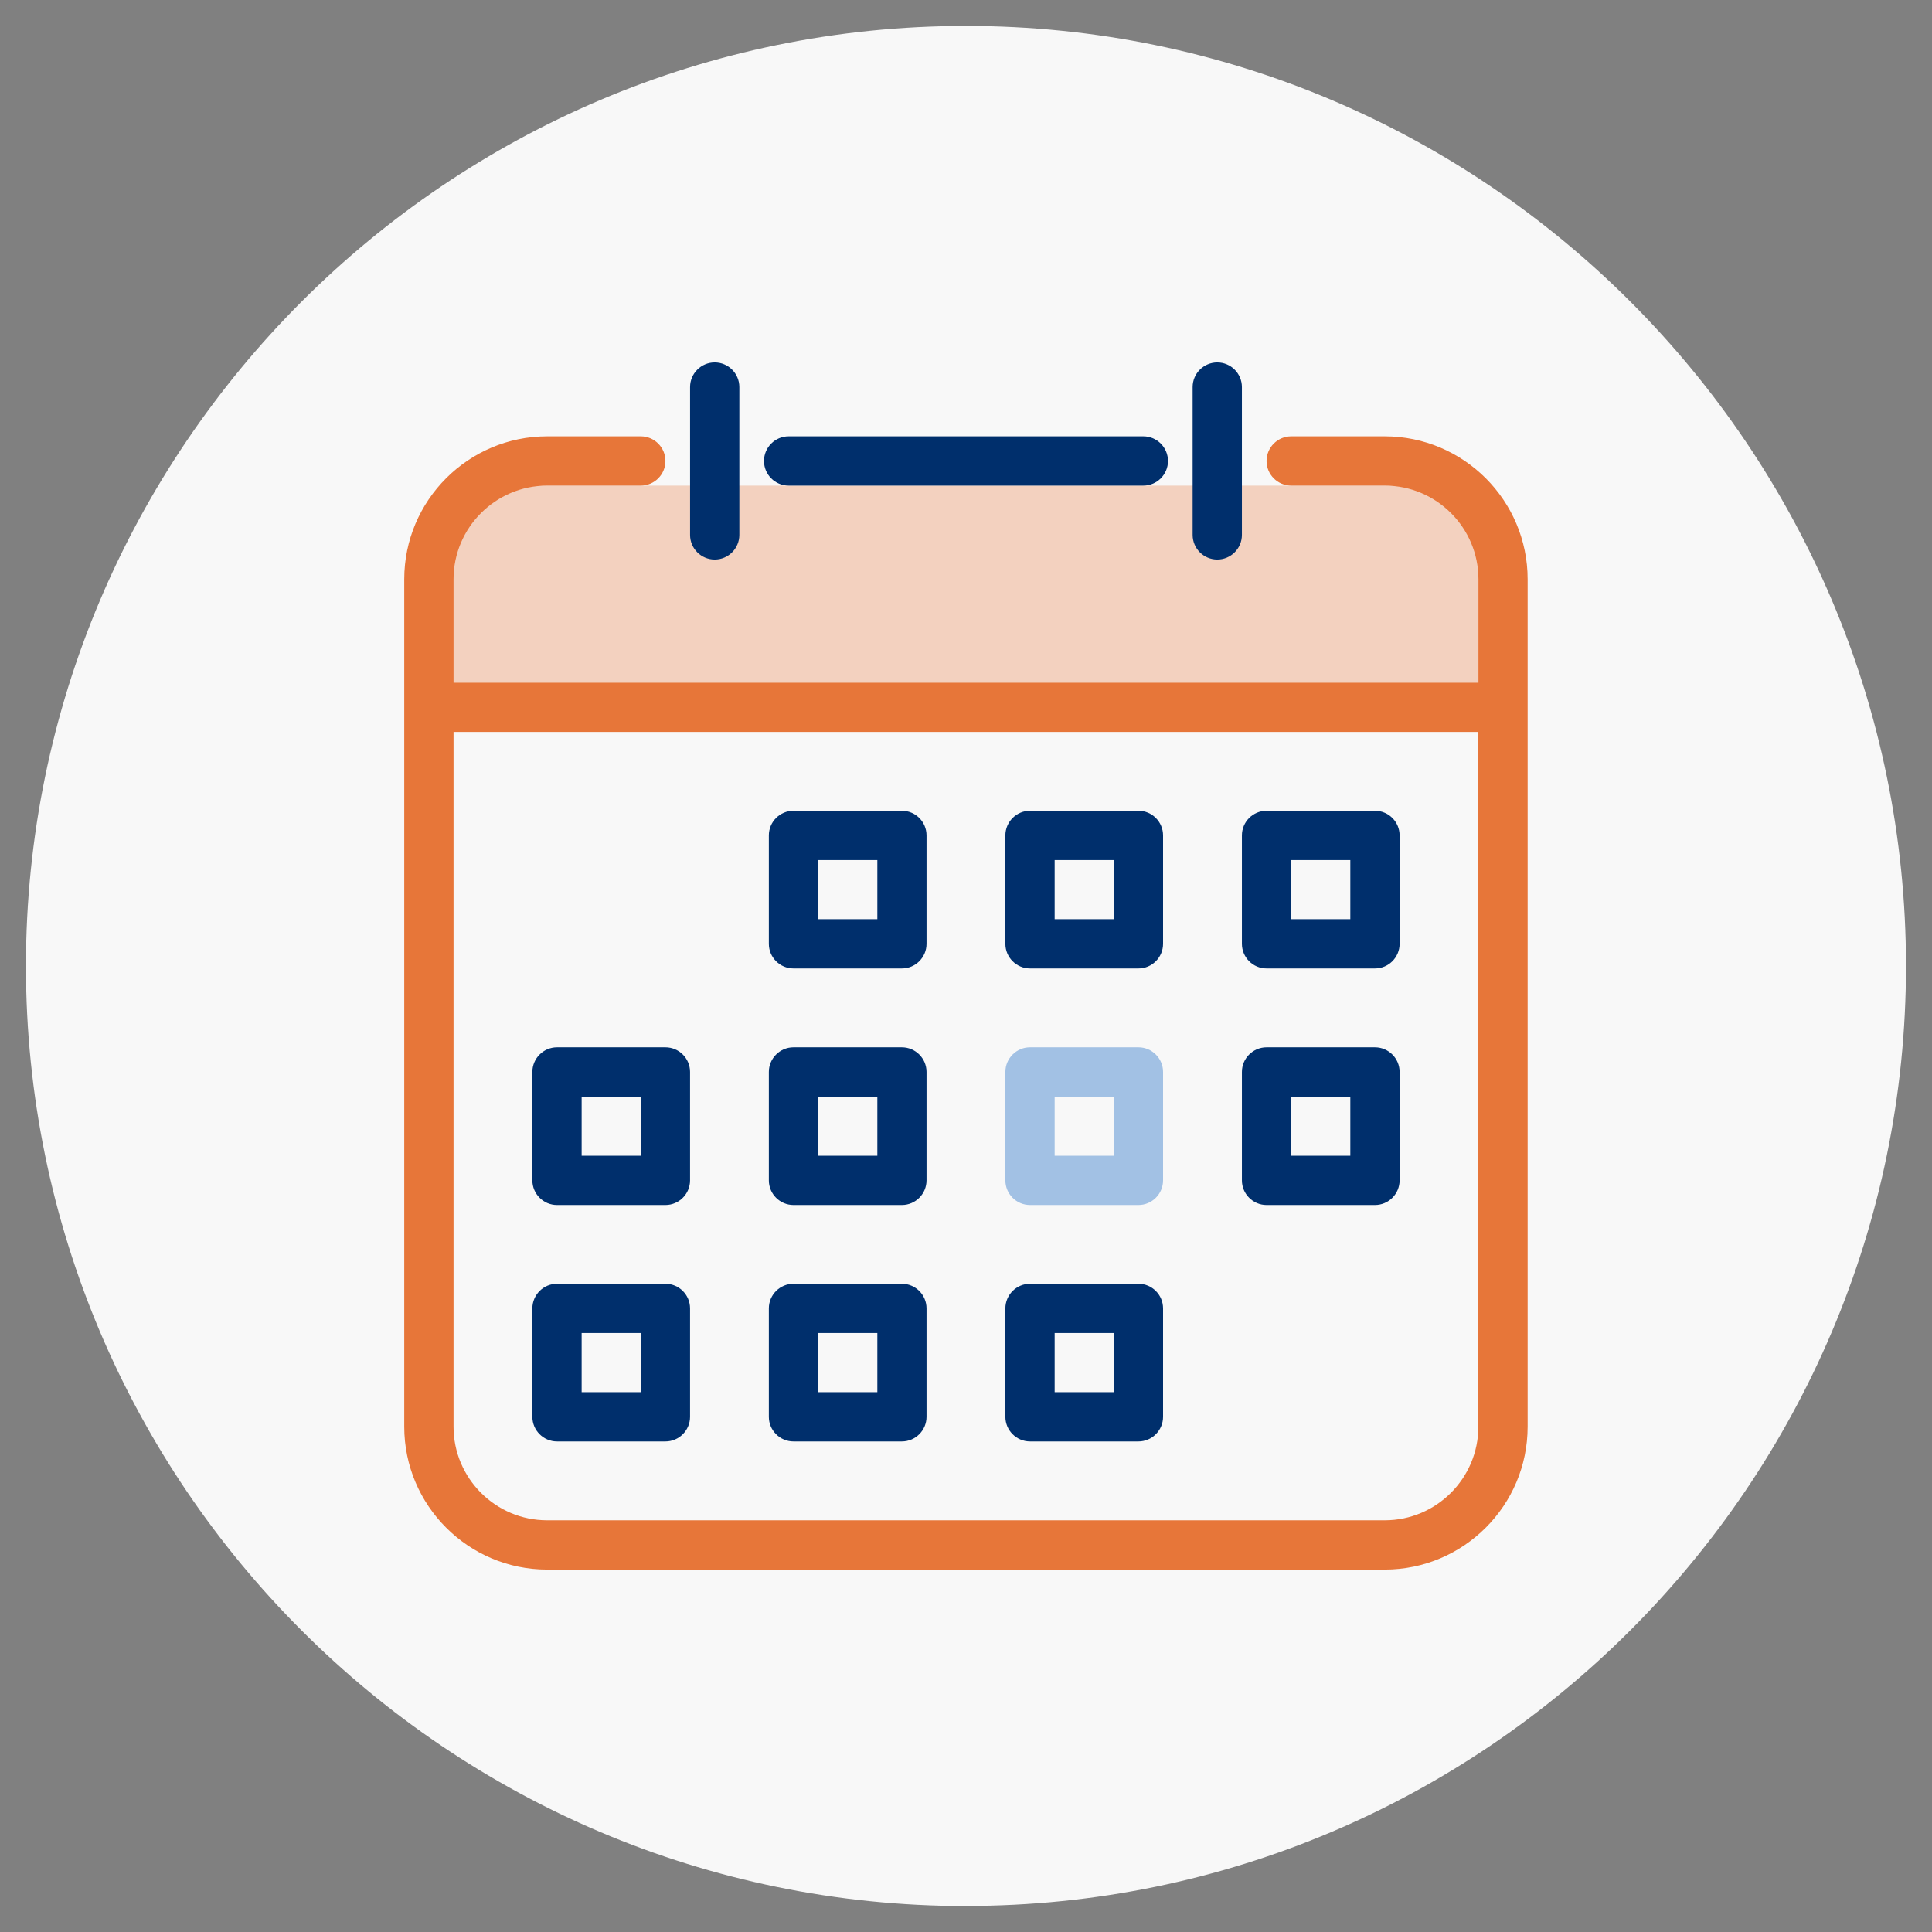
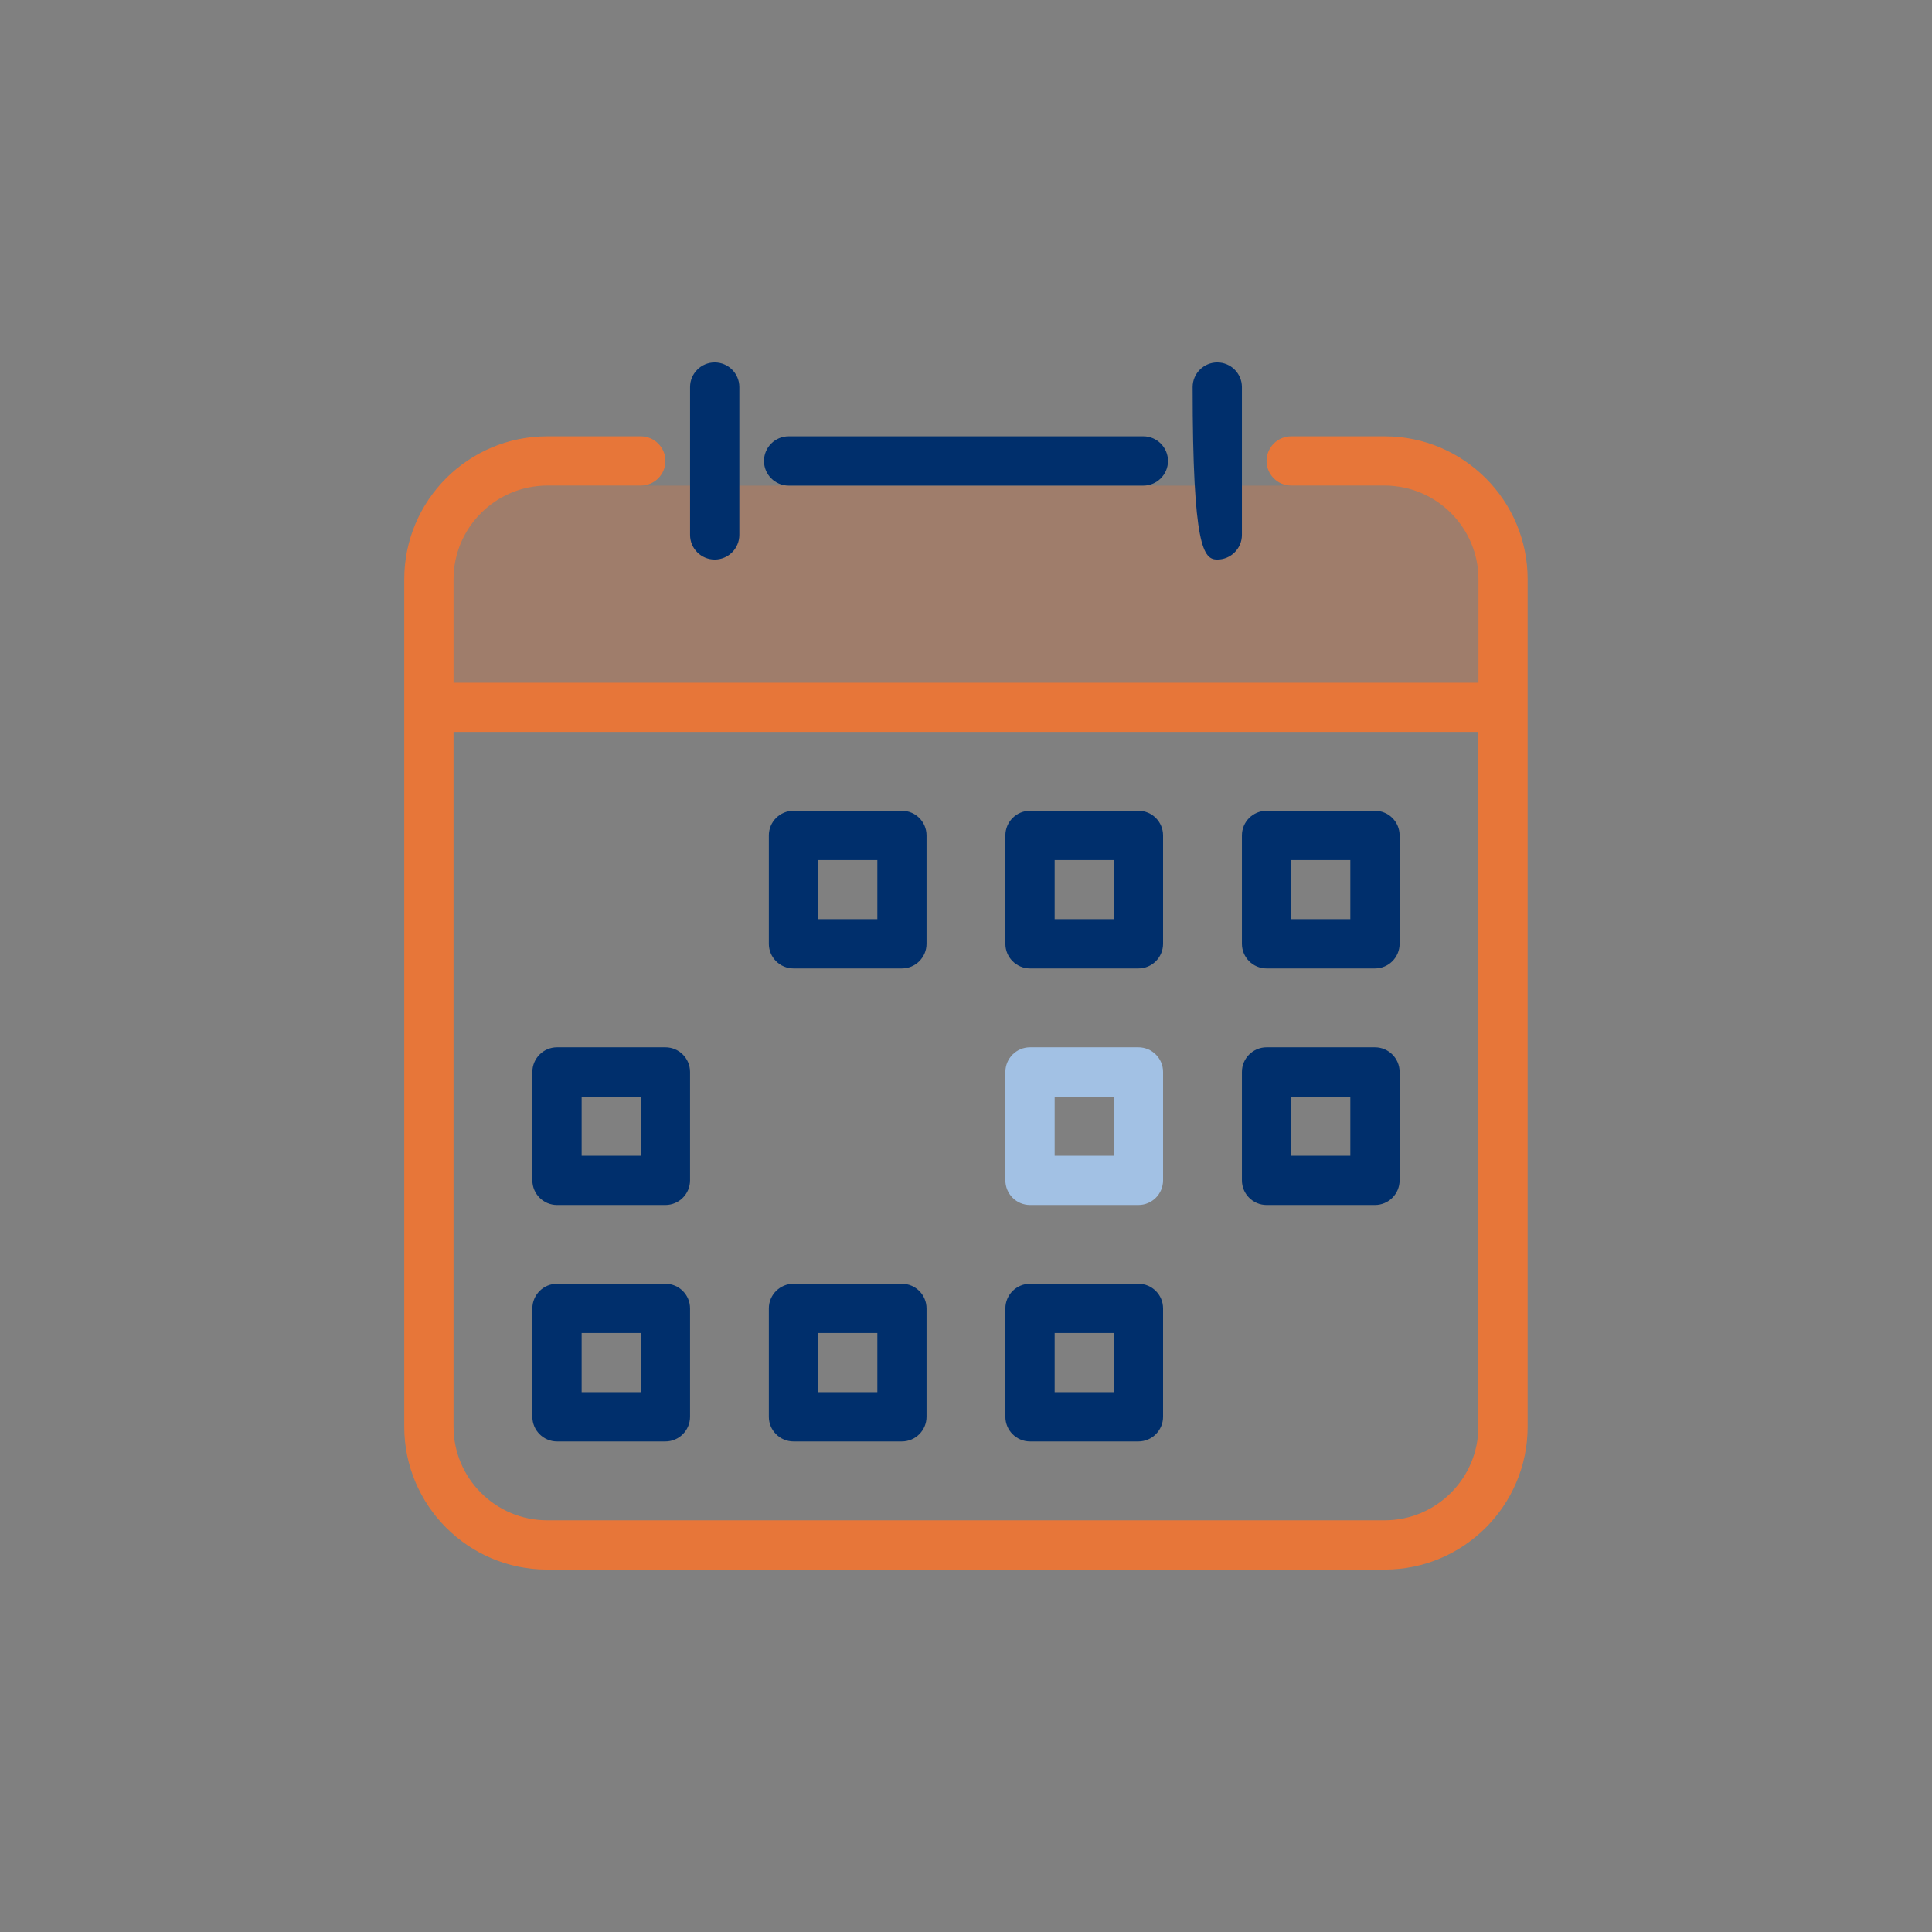
<svg xmlns="http://www.w3.org/2000/svg" width="168" height="168" viewBox="0 0 168 168" fill="none">
  <rect x="0" y="0" width="168" height="168" fill="#808080" stroke="none" />
  <g id="Livello_1">
    <g id="Group">
-       <path id="Vector" d="M83.997 165.745C38.92 165.745 2.256 129.073 2.256 84.004C2.256 38.935 38.928 2.255 83.997 2.255C129.066 2.255 165.738 38.927 165.738 83.996C165.738 129.065 129.066 165.737 83.997 165.737V165.745Z" fill="#F8F8F8" />
-     </g>
+       </g>
    <g id="Group_2">
      <path id="Vector_2" opacity="0.3" d="M45.55 42.227H122.946C126.998 42.227 130.29 45.52 130.29 49.572V60.827H38.205V49.572C38.205 45.52 41.498 42.227 45.55 42.227Z" fill="#E77639" />
      <g id="Group_3">
        <path id="Vector_3" d="M62.148 48.655C63.329 48.655 64.291 47.693 64.291 46.513V33.657C64.291 32.477 63.329 31.515 62.148 31.515C60.968 31.515 60.006 32.477 60.006 33.657V46.513C60.006 47.693 60.968 48.655 62.148 48.655Z" fill="#002F6C" />
-         <path id="Vector_4" d="M105.85 48.655C107.03 48.655 107.992 47.693 107.992 46.513V33.657C107.992 32.477 107.03 31.515 105.85 31.515C104.669 31.515 103.707 32.477 103.707 33.657V46.513C103.707 47.693 104.669 48.655 105.85 48.655Z" fill="#002F6C" />
+         <path id="Vector_4" d="M105.85 48.655C107.03 48.655 107.992 47.693 107.992 46.513V33.657C107.992 32.477 107.03 31.515 105.85 31.515C104.669 31.515 103.707 32.477 103.707 33.657C103.707 47.693 104.669 48.655 105.85 48.655Z" fill="#002F6C" />
        <path id="Vector_5" d="M57.863 91.071H48.435C47.255 91.071 46.293 92.033 46.293 93.213V102.64C46.293 103.821 47.255 104.783 48.435 104.783H57.863C59.043 104.783 60.005 103.821 60.005 102.64V93.213C60.005 92.033 59.043 91.071 57.863 91.071ZM55.72 100.498H50.578V95.356H55.72V100.498Z" fill="#002F6C" />
        <path id="Vector_6" d="M57.863 111.632H48.435C47.255 111.632 46.293 112.594 46.293 113.774V123.202C46.293 124.382 47.255 125.344 48.435 125.344H57.863C59.043 125.344 60.005 124.382 60.005 123.202V113.774C60.005 112.594 59.043 111.632 57.863 111.632ZM55.72 121.059H50.578V115.917H55.72V121.059Z" fill="#002F6C" />
        <path id="Vector_7" d="M78.425 70.502H68.998C67.818 70.502 66.856 71.464 66.856 72.644V82.072C66.856 83.252 67.818 84.214 68.998 84.214H78.425C79.606 84.214 80.568 83.252 80.568 82.072V72.644C80.568 71.464 79.606 70.502 78.425 70.502ZM76.29 79.929H71.148V74.787H76.29V79.929Z" fill="#002F6C" />
-         <path id="Vector_8" d="M78.425 91.071H68.998C67.818 91.071 66.856 92.033 66.856 93.213V102.64C66.856 103.821 67.818 104.783 68.998 104.783H78.425C79.606 104.783 80.568 103.821 80.568 102.64V93.213C80.568 92.033 79.606 91.071 78.425 91.071ZM76.29 100.498H71.148V95.356H76.29V100.498Z" fill="#002F6C" />
        <path id="Vector_9" d="M78.425 111.632H68.998C67.818 111.632 66.856 112.594 66.856 113.774V123.202C66.856 124.382 67.818 125.344 68.998 125.344H78.425C79.606 125.344 80.568 124.382 80.568 123.202V113.774C80.568 112.594 79.606 111.632 78.425 111.632ZM76.29 121.059H71.148V115.917H76.29V121.059Z" fill="#002F6C" />
        <path id="Vector_10" d="M98.994 70.502H89.566C88.386 70.502 87.424 71.464 87.424 72.644V82.072C87.424 83.252 88.386 84.214 89.566 84.214H98.994C100.174 84.214 101.136 83.252 101.136 82.072V72.644C101.136 71.464 100.174 70.502 98.994 70.502ZM96.851 79.929H91.709V74.787H96.851V79.929Z" fill="#002F6C" />
        <path id="Vector_11" d="M98.994 91.071H89.566C88.386 91.071 87.424 92.033 87.424 93.213V102.64C87.424 103.821 88.386 104.783 89.566 104.783H98.994C100.174 104.783 101.136 103.821 101.136 102.64V93.213C101.136 92.033 100.174 91.071 98.994 91.071ZM96.851 100.498H91.709V95.356H96.851V100.498Z" fill="#A2C1E4" />
        <path id="Vector_12" d="M98.994 111.632H89.566C88.386 111.632 87.424 112.594 87.424 113.774V123.202C87.424 124.382 88.386 125.344 89.566 125.344H98.994C100.174 125.344 101.136 124.382 101.136 123.202V113.774C101.136 112.594 100.174 111.632 98.994 111.632ZM96.851 121.059H91.709V115.917H96.851V121.059Z" fill="#002F6C" />
        <path id="Vector_13" d="M119.562 70.502H110.135C108.954 70.502 107.992 71.464 107.992 72.644V82.072C107.992 83.252 108.954 84.214 110.135 84.214H119.562C120.742 84.214 121.705 83.252 121.705 82.072V72.644C121.705 71.464 120.742 70.502 119.562 70.502ZM117.419 79.929H112.277V74.787H117.419V79.929Z" fill="#002F6C" />
        <path id="Vector_14" d="M119.562 91.071H110.135C108.954 91.071 107.992 92.033 107.992 93.213V102.64C107.992 103.821 108.954 104.783 110.135 104.783H119.562C120.742 104.783 121.705 103.821 121.705 102.64V93.213C121.705 92.033 120.742 91.071 119.562 91.071ZM117.419 100.498H112.277V95.356H117.419V100.498Z" fill="#002F6C" />
        <path id="Vector_15" d="M120.419 37.942H112.277C111.097 37.942 110.135 38.905 110.135 40.085C110.135 41.265 111.097 42.227 112.277 42.227H120.419C124.907 42.227 128.561 45.881 128.561 50.369V59.368H39.438V50.369C39.438 45.881 43.091 42.227 47.579 42.227H55.721C56.901 42.227 57.864 41.265 57.864 40.085C57.864 38.905 56.901 37.942 55.721 37.942H47.579C40.73 37.942 35.152 43.513 35.152 50.369V124.059C35.152 130.907 40.723 136.486 47.579 136.486H120.412C127.26 136.486 132.838 130.915 132.838 124.059V50.369C132.838 43.521 127.268 37.942 120.412 37.942H120.419ZM120.419 132.2H47.579C43.091 132.2 39.438 128.547 39.438 124.059V63.646H128.553V124.059C128.553 128.547 124.9 132.2 120.412 132.2H120.419Z" fill="#E77639" />
        <path id="Vector_16" d="M68.576 42.227H99.422C100.602 42.227 101.564 41.265 101.564 40.085C101.564 38.905 100.602 37.942 99.422 37.942H68.576C67.396 37.942 66.434 38.905 66.434 40.085C66.434 41.265 67.396 42.227 68.576 42.227Z" fill="#002F6C" />
      </g>
    </g>
  </g>
</svg>